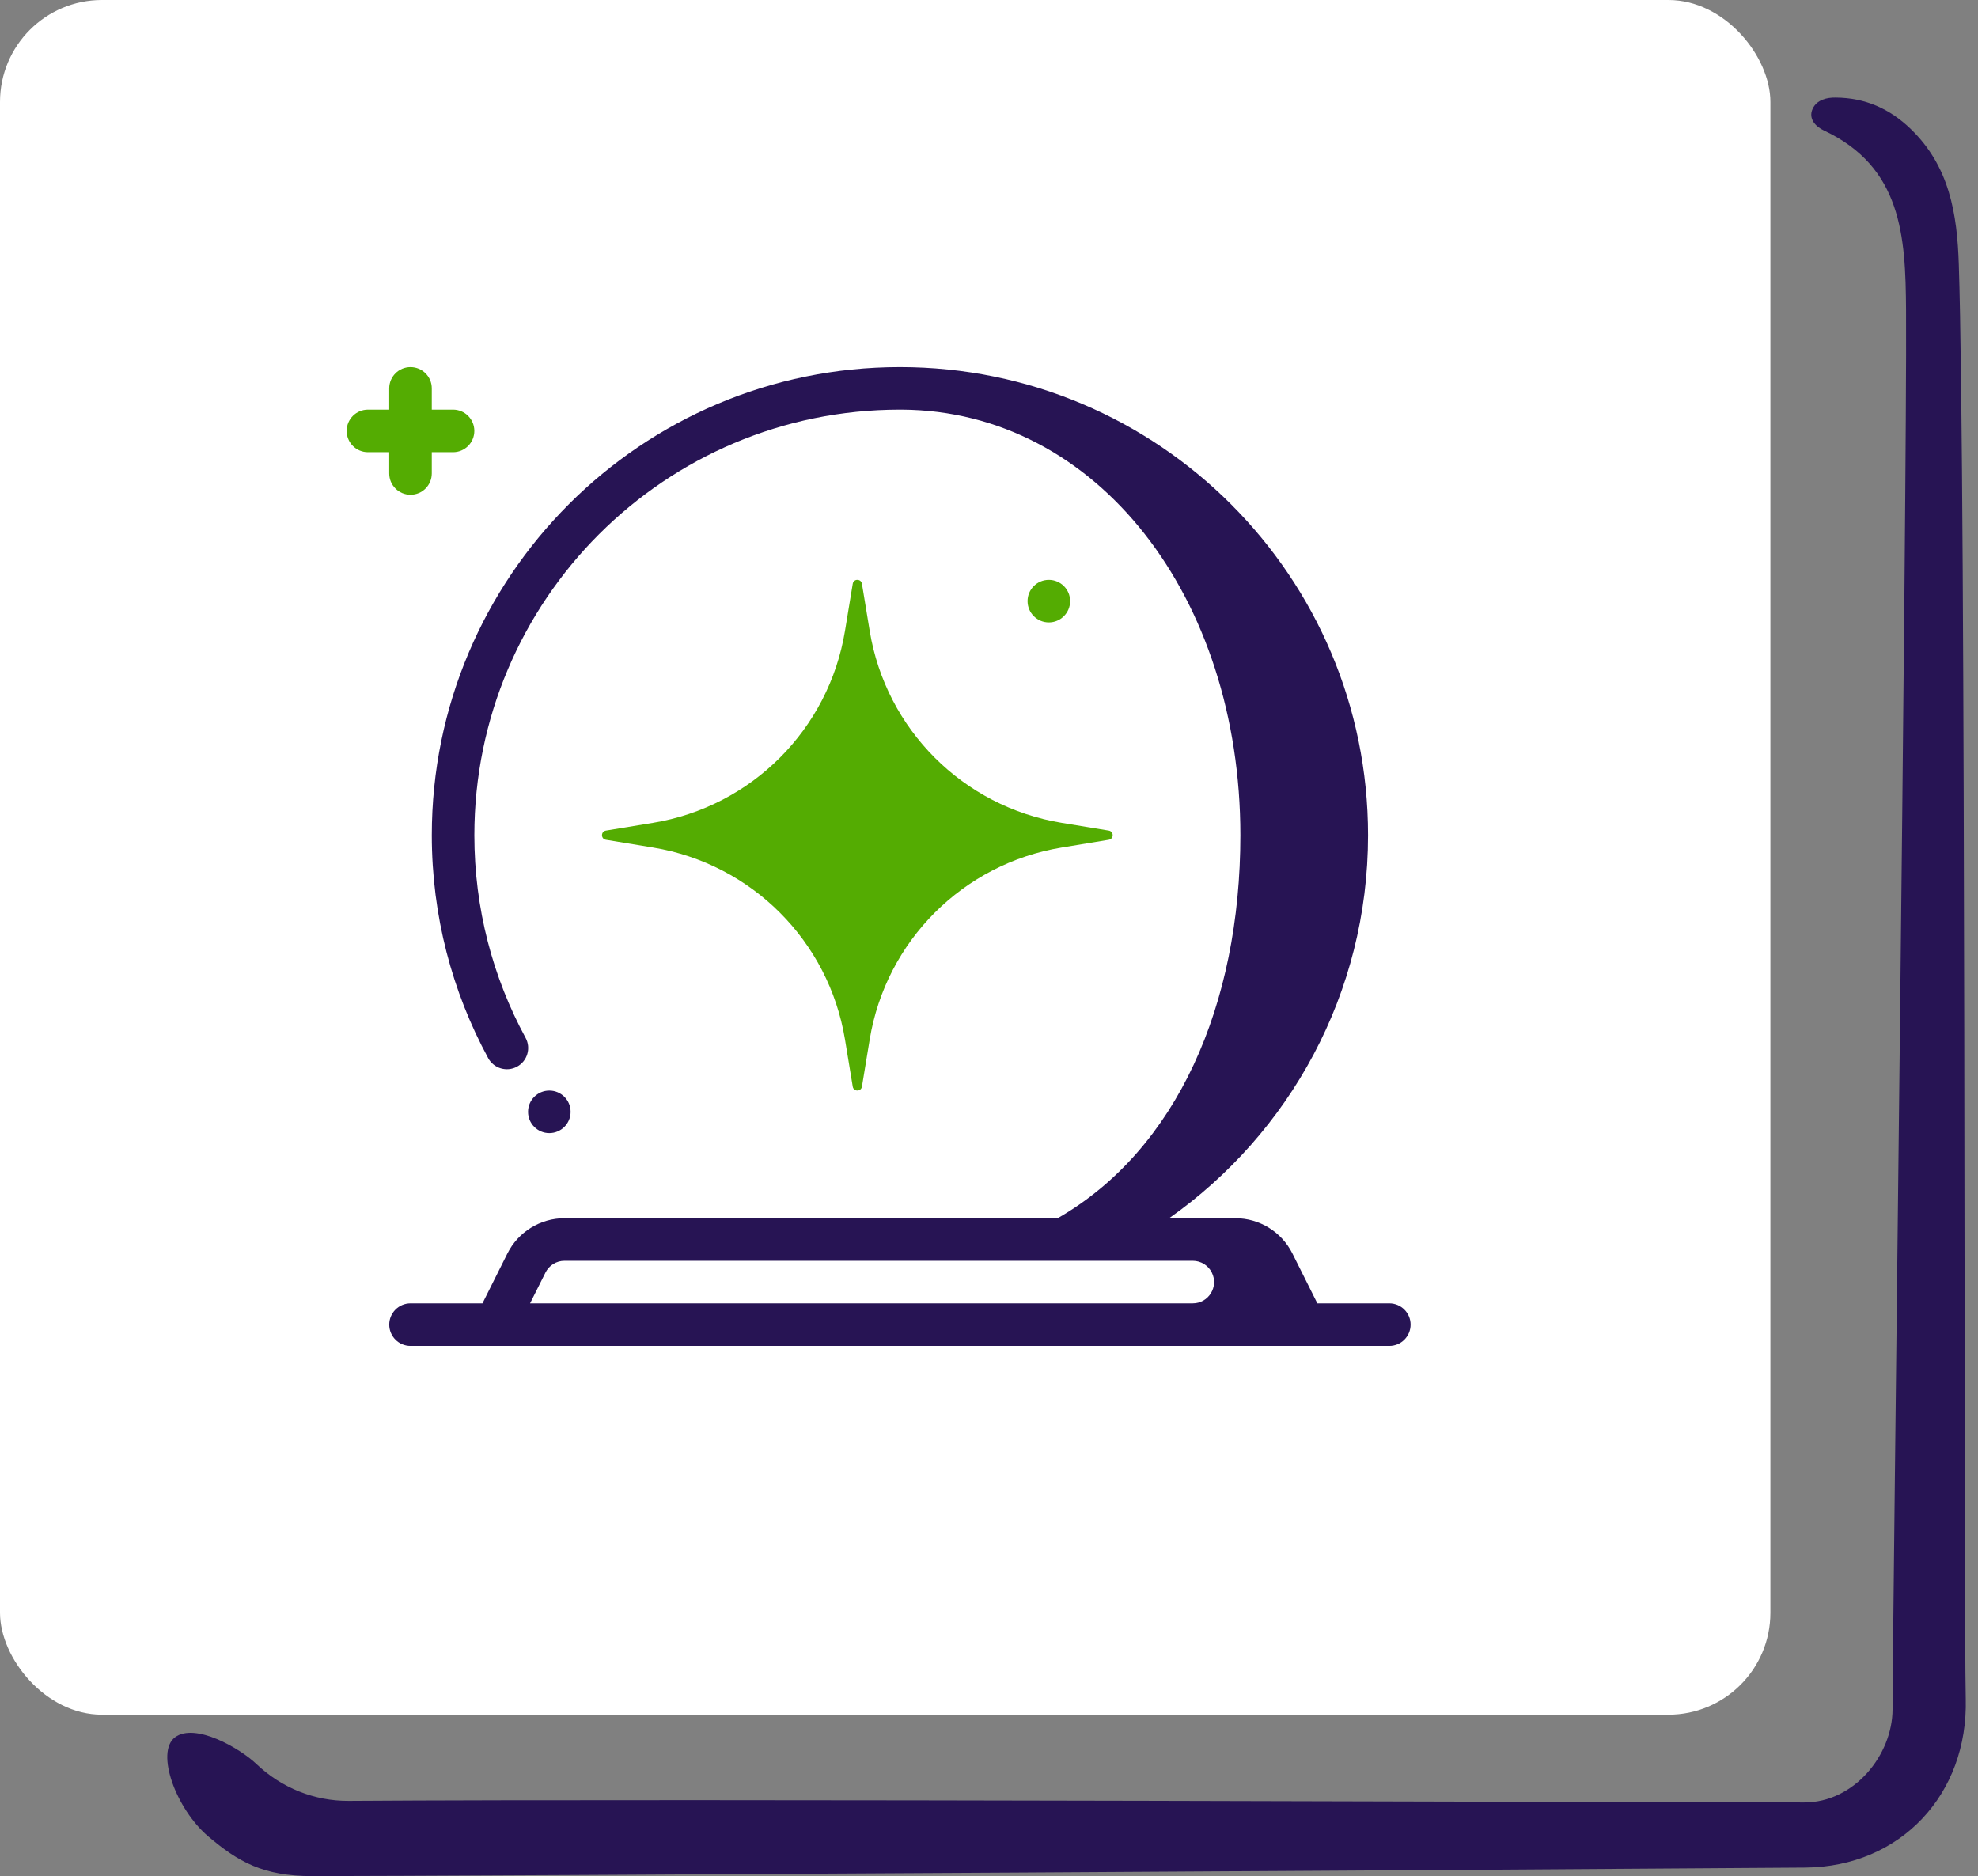
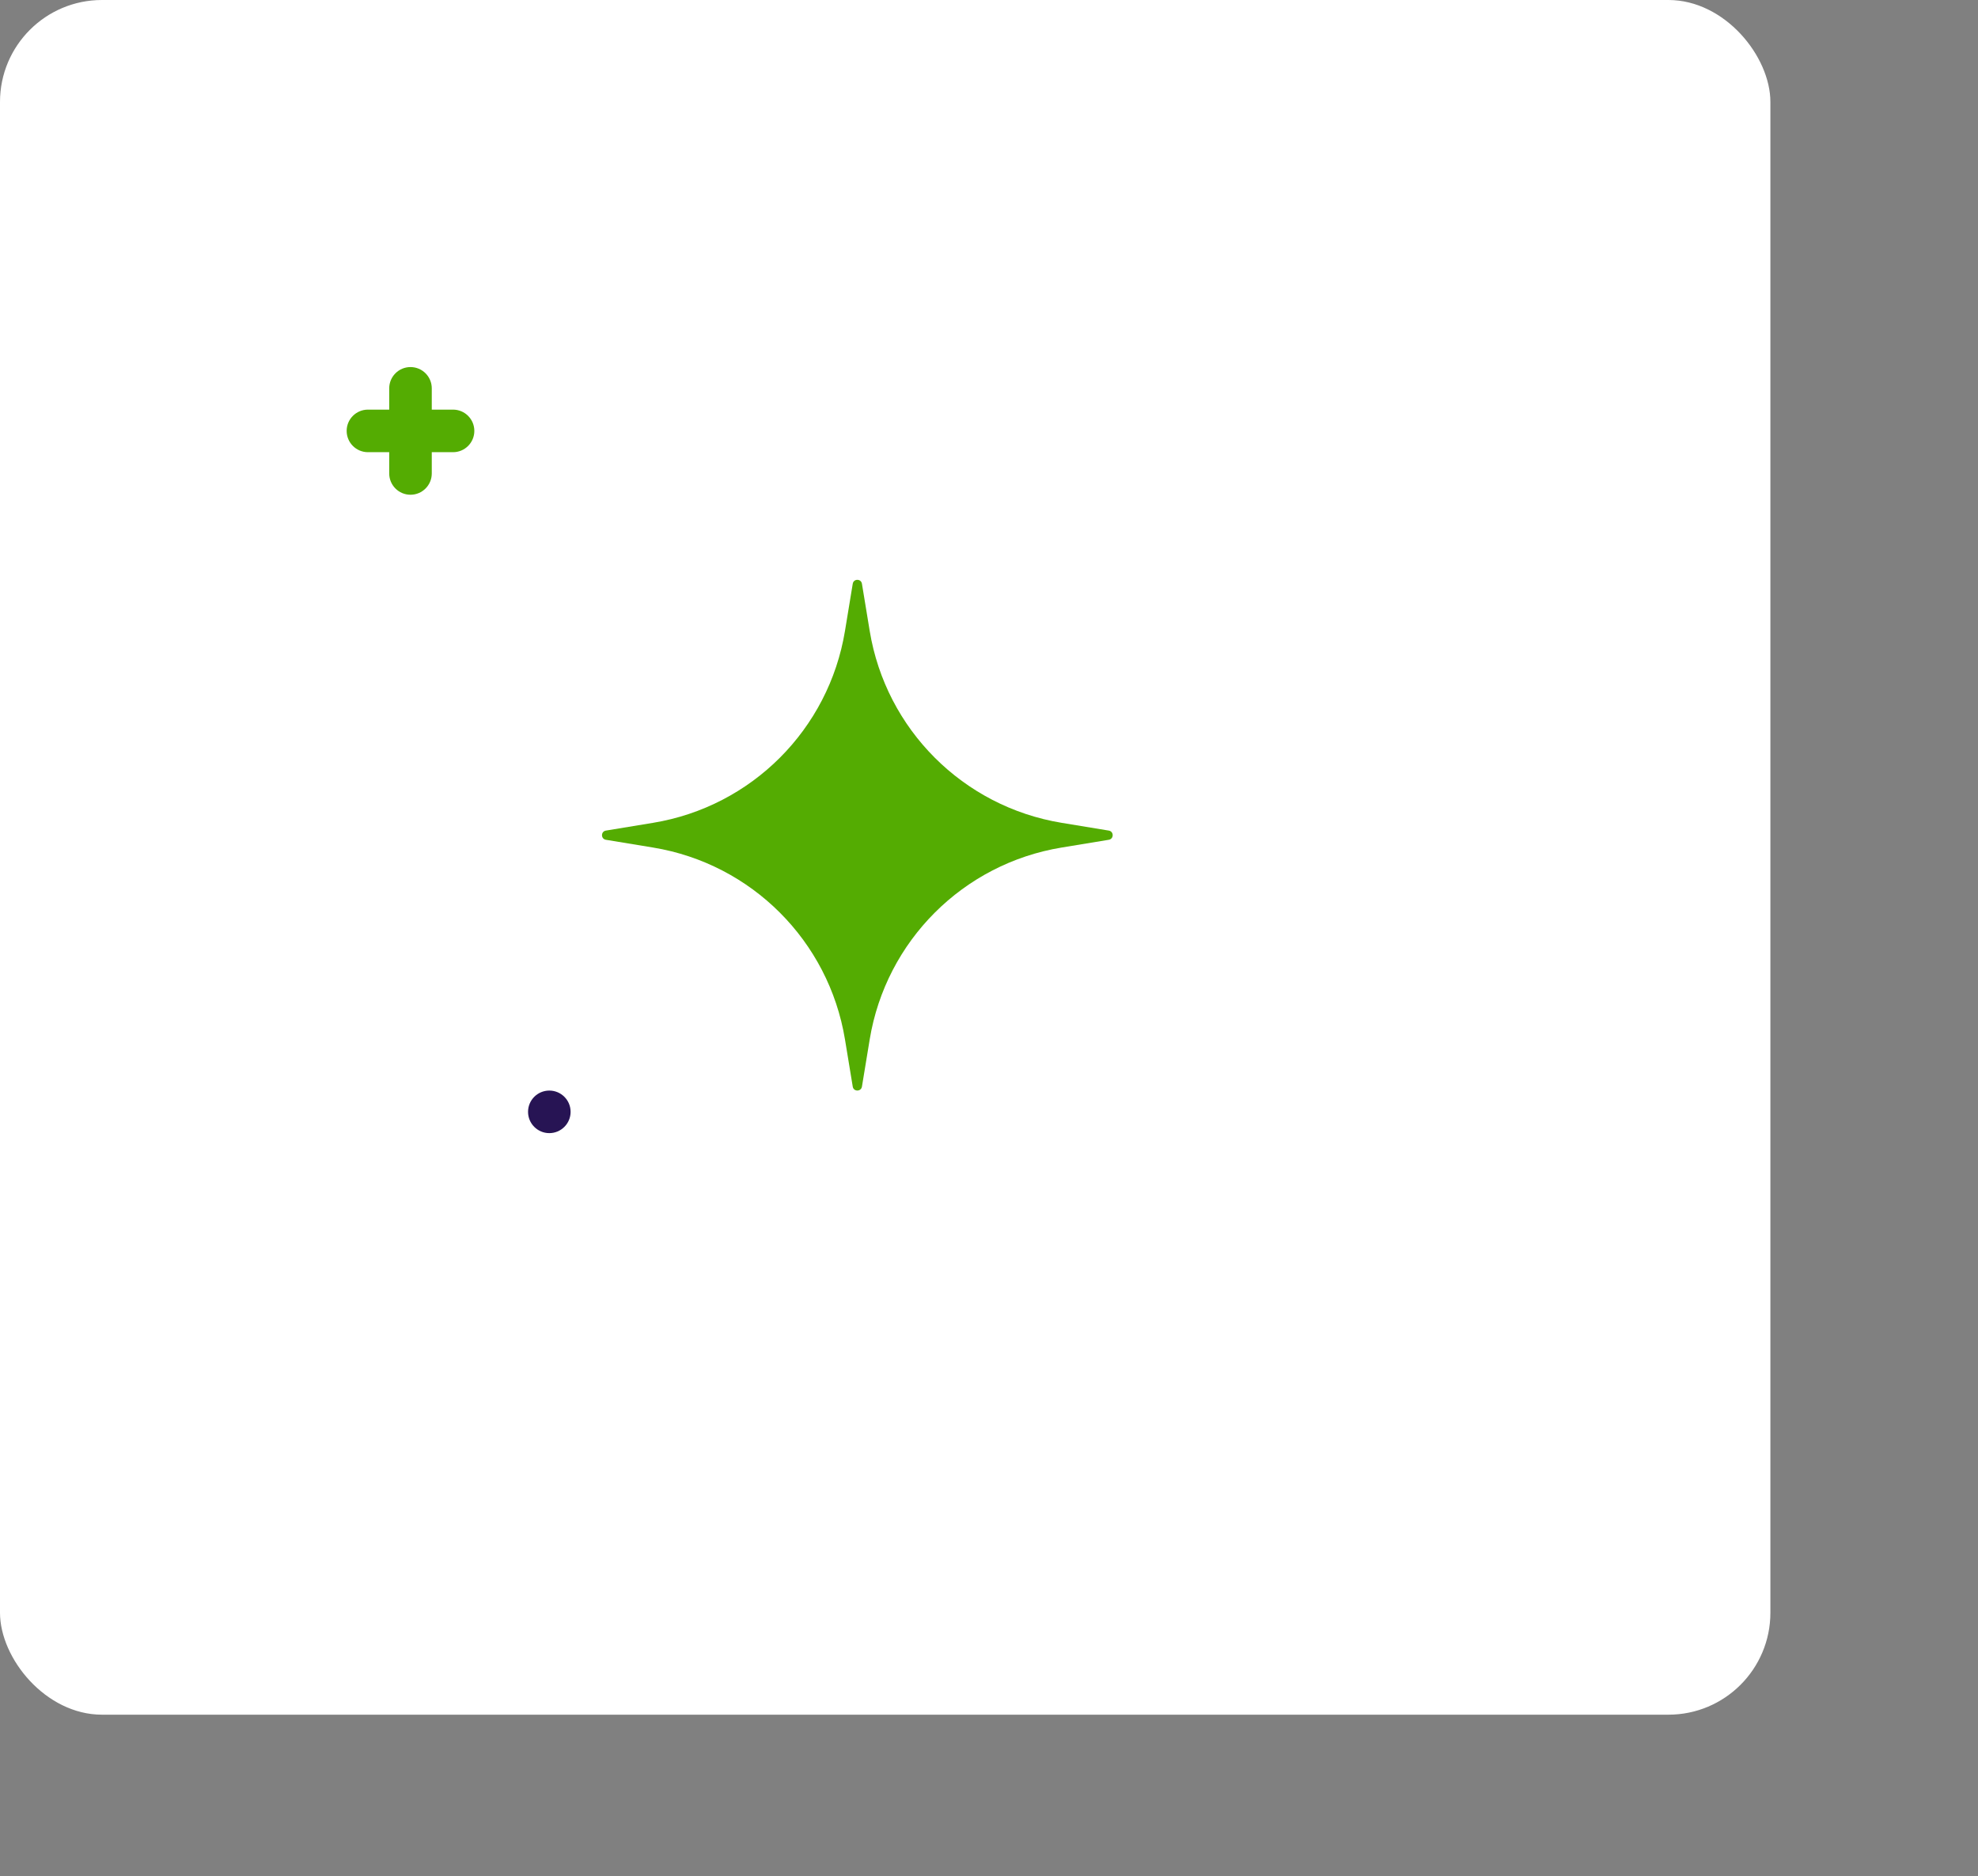
<svg xmlns="http://www.w3.org/2000/svg" width="97" height="92" viewBox="0 0 97 92" fill="none">
  <rect x="0" y="0" width="97" height="92" fill="#808080" stroke="none" />
-   <path d="M96.399 83.296C96.523 87.984 93.204 91.547 88.524 91.582C77.262 91.672 21.75 92 15.314 92C12.895 92 11.68 91.296 10.207 90.048C8.632 88.708 7.608 85.916 8.587 85.19C9.565 84.463 11.759 85.723 12.58 86.507C13.807 87.675 15.427 88.323 17.103 88.311C33.27 88.198 81.402 88.388 88.479 88.388C90.931 88.388 92.799 86.065 92.81 83.829C92.81 79.857 93.527 24.184 93.471 15.194C93.449 11.573 93.257 8.191 89.444 6.398C89.072 6.227 88.656 5.842 88.892 5.331C89.095 4.899 89.579 4.775 90.028 4.786C91.457 4.797 92.661 5.319 93.707 6.33C95.597 8.157 95.98 10.473 96.059 12.981C96.419 23.741 96.298 79.335 96.399 83.307L96.399 83.296Z" fill="#271454" />
  <rect width="86.819" height="84.084" rx="5" fill="white" />
  <path d="M53.896 60.577C61.097 56.986 66.043 49.549 66.043 40.956C66.043 28.854 56.232 19.043 44.13 19.043C32.028 19.043 22.217 28.854 22.217 40.956C22.217 49.549 27.163 56.986 34.363 60.577C34.467 60.629 34.427 60.782 34.311 60.782H27.68C26.89 60.782 26.167 61.228 25.814 61.935L24.304 64.956H63.956L62.446 61.935C62.092 61.228 61.37 60.782 60.579 60.782H53.948C53.833 60.782 53.793 60.629 53.896 60.577Z" fill="white" />
  <path d="M21.174 19.044C21.174 18.467 20.707 18 20.13 18C19.554 18 19.087 18.467 19.087 19.044V20.087H18.044C17.467 20.087 17 20.554 17 21.13C17 21.707 17.467 22.174 18.044 22.174H19.087V23.217C19.087 23.794 19.554 24.261 20.13 24.261C20.707 24.261 21.174 23.794 21.174 23.217V22.174H22.217C22.794 22.174 23.261 21.707 23.261 21.13C23.261 20.554 22.794 20.087 22.217 20.087H21.174V19.044Z" fill="#54AC02" />
-   <path d="M52.478 29.477C52.478 30.053 52.01 30.521 51.434 30.521C50.858 30.521 50.391 30.053 50.391 29.477C50.391 28.901 50.858 28.434 51.434 28.434C52.01 28.434 52.478 28.901 52.478 29.477Z" fill="#54AC02" />
  <path d="M26.938 55.566C27.514 55.566 27.982 55.098 27.982 54.522C27.982 53.946 27.514 53.479 26.938 53.479C26.362 53.479 25.895 53.946 25.895 54.522C25.895 55.098 26.362 55.566 26.938 55.566Z" fill="#271454" />
-   <path fill-rule="evenodd" clip-rule="evenodd" d="M44.131 20.087C32.605 20.087 23.262 29.43 23.262 40.956C23.262 44.556 24.172 47.94 25.775 50.894C26.049 51.4 25.862 52.033 25.355 52.308C24.849 52.583 24.215 52.395 23.94 51.889C22.176 48.637 21.175 44.912 21.175 40.956C21.175 28.278 31.453 18 44.131 18C56.81 18 67.088 28.278 67.088 40.956C67.088 48.722 63.232 55.585 57.333 59.739H60.581C61.766 59.739 62.85 60.409 63.38 61.469L64.602 63.913H68.131C68.707 63.913 69.175 64.38 69.175 64.956C69.175 65.533 68.707 66 68.131 66H63.98C63.965 66 63.951 66 63.936 66H61.893C61.878 66 61.864 66 61.849 66H24.326C24.312 66 24.297 66 24.282 66H20.131C19.555 66 19.088 65.533 19.088 64.956C19.088 64.38 19.555 63.913 20.131 63.913H23.66L24.882 61.469C25.412 60.409 26.496 59.739 27.682 59.739H51.868C57.715 56.38 60.827 49.273 60.827 40.956C60.827 29.311 53.828 20.145 44.223 20.087L44.131 20.087ZM58.493 61.826H27.682C27.287 61.826 26.925 62.049 26.749 62.403L25.994 63.913H58.493C59.269 63.913 59.774 63.096 59.427 62.403C59.25 62.049 58.889 61.826 58.493 61.826Z" fill="#271454" />
  <path d="M54.374 41.181C54.629 41.139 54.629 40.772 54.374 40.73L52.058 40.349C47.23 39.553 43.445 35.769 42.65 30.941L42.269 28.625C42.226 28.37 41.86 28.37 41.818 28.625L41.437 30.941C40.641 35.769 36.857 39.553 32.029 40.349L29.713 40.73C29.458 40.772 29.458 41.139 29.713 41.181L32.029 41.562C36.857 42.357 40.641 46.142 41.437 50.97L41.818 53.286C41.86 53.541 42.226 53.541 42.269 53.286L42.65 50.97C43.445 46.142 47.23 42.357 52.058 41.562L54.374 41.181Z" fill="#54AC02" />
</svg>